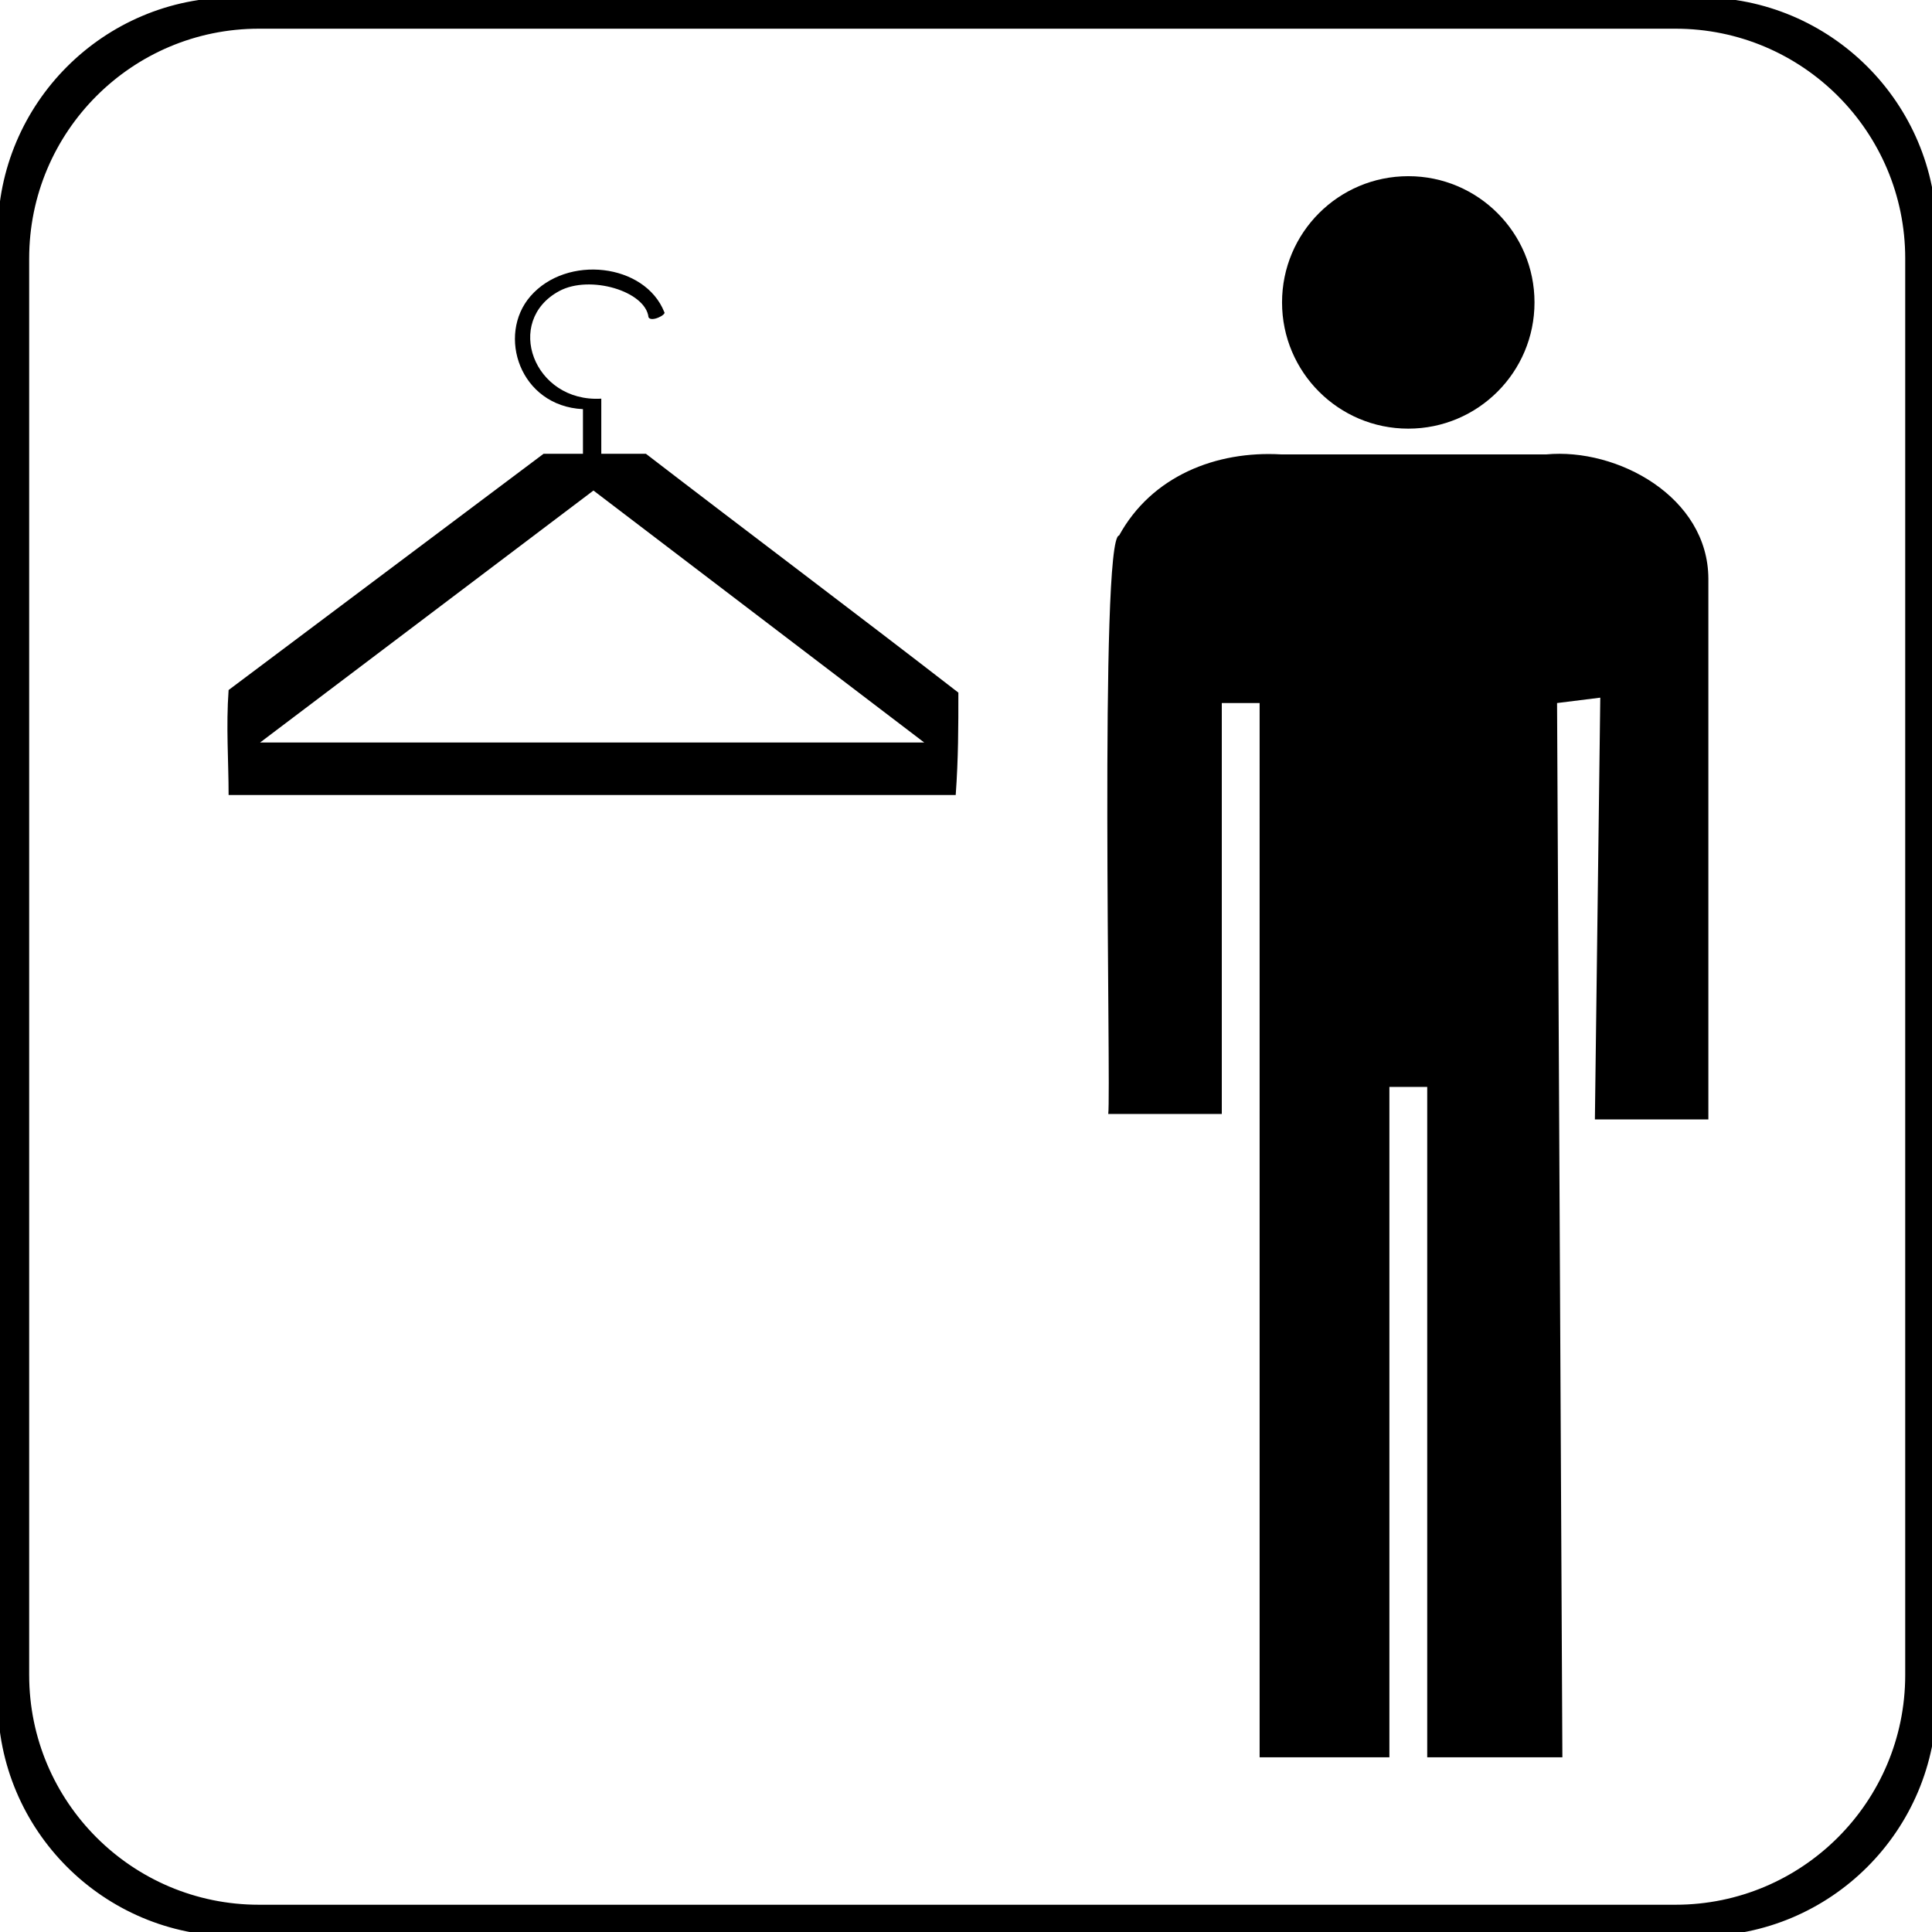
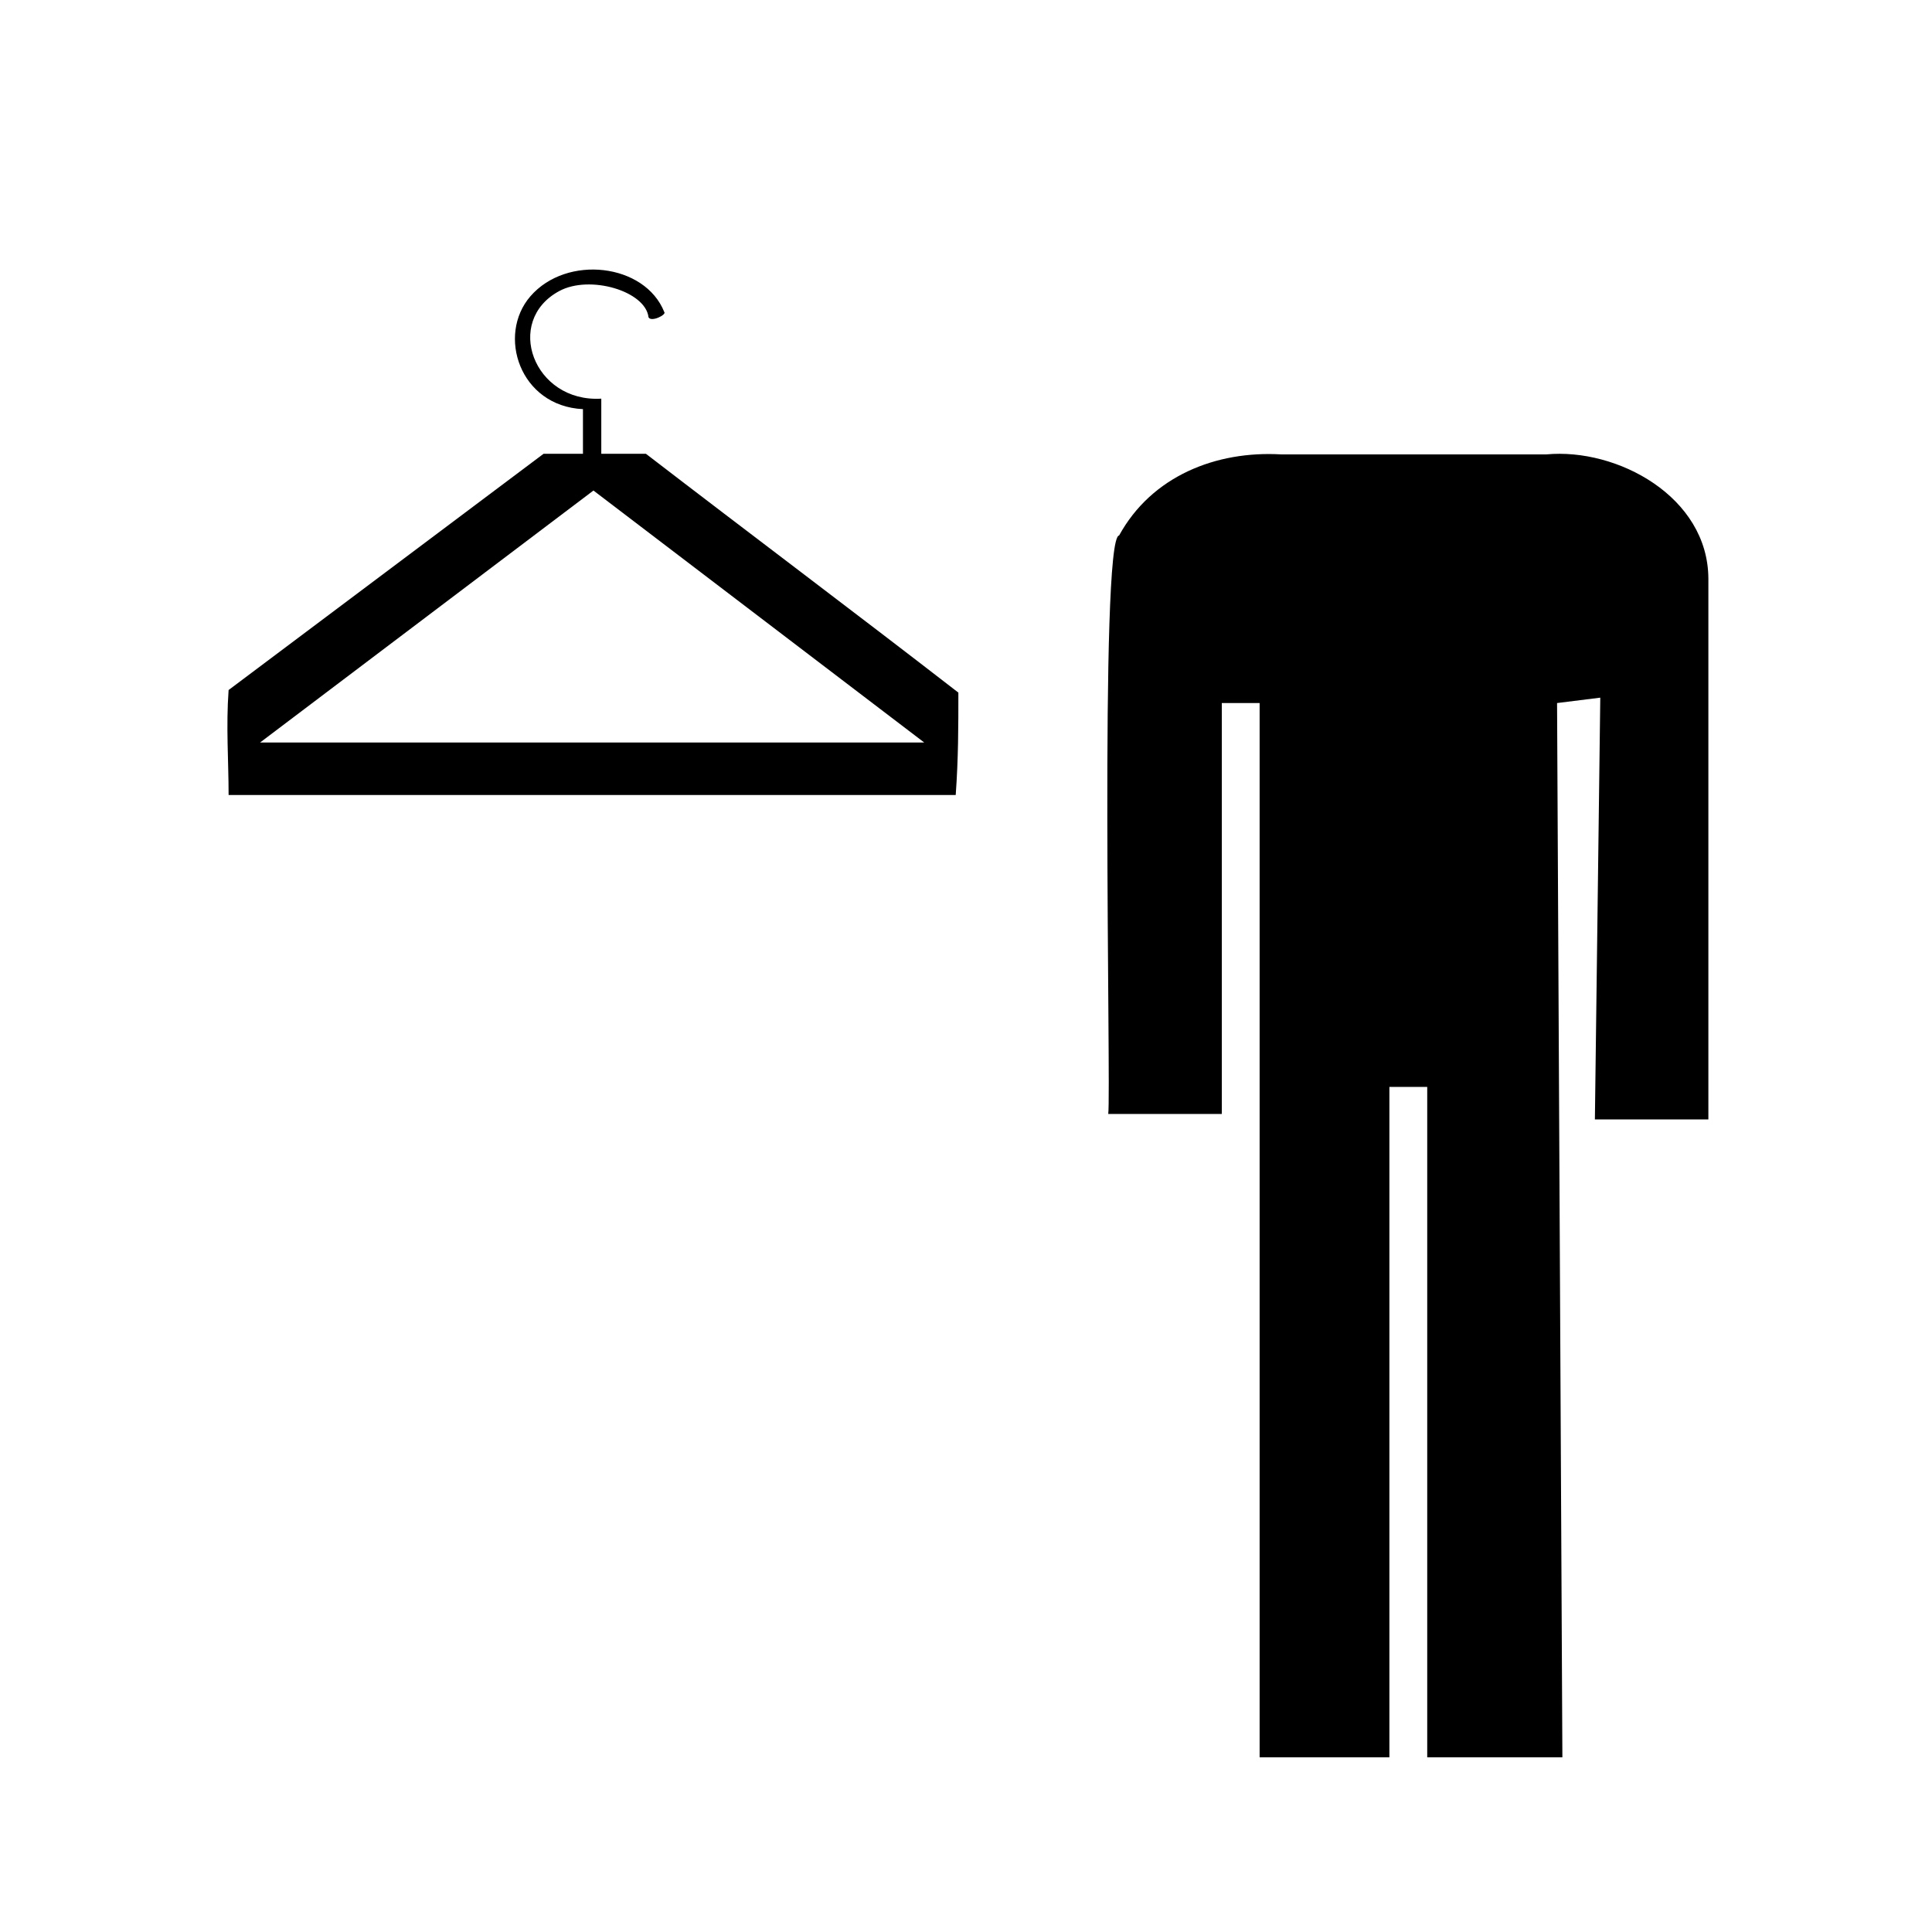
<svg xmlns="http://www.w3.org/2000/svg" version="1.1" id="Layer_1" x="0px" y="0px" viewBox="0 0 283.46 283.46" style="enable-background:new 0 0 283.46 283.46;" xml:space="preserve">
  <style type="text/css">
	.st0{stroke:#000000;stroke-miterlimit:10;}
	.st1{fill:none;}
	.st2{fill-rule:evenodd;clip-rule:evenodd;}
</style>
-   <path class="st0" d="M249.43,0.11H34.38c-18.89,0-34.21,15.32-34.21,34.21v215.05c0,18.89,15.32,34.21,34.21,34.21h215.05  c18.89,0,34.21-15.32,34.21-34.21V34.32C283.64,15.42,268.32,0.11,249.43,0.11z M280.03,245.75c0,18.89-15.32,34.21-34.21,34.21  H37.99c-18.89,0-34.21-15.32-34.21-34.21V37.92c0-18.89,15.32-34.21,34.21-34.21h207.83c18.89,0,34.21,15.32,34.21,34.21V245.75z" />
  <line class="st1" x1="141.58" y1="259.74" x2="141.58" y2="24.58" />
-   <line class="st1" x1="141.58" y1="24.58" x2="141.58" y2="259.74" />
  <line class="st1" x1="141.58" y1="259.74" x2="141.58" y2="24.58" />
  <line class="st1" x1="141.58" y1="24.58" x2="141.58" y2="259.74" />
  <path class="st2" d="M94.77,66.58h-6.55v-8.09c-9.94,0.59-14.34-11.39-6.16-15.79c4.47-2.41,12.65,0,13.09,3.85  c0.39,0.77,2.69-0.39,2.31-0.77c-2.84-7.13-14.3-8.47-19.64-2.31c-4.94,5.7-1.57,16.11,7.71,16.56v6.55h-5.78  c-15.41,11.55-30.81,23.11-46.21,34.66c-0.39,5.39,0,10.39,0,15.4h106.68c0.39-5.39,0.39-10.01,0.39-15.02  C125.19,89.68,109.79,78.13,94.77,66.58 M87.07,108.94H38.16l48.91-36.97l48.53,36.97H87.07z" />
  <path class="st2" d="M164.19,78.57c4.79-8.73,14.24-12.46,23.8-11.9h38.87c10.41-0.98,23.75,6.21,23.79,18.24c0,0,0,79.33,0,79.33  H234l0.79-61.88l-6.34,0.79l0.78,154.68H209.4v-98.36h-5.55v98.36h-19.04V103.15h-5.55v60.29H162.6  C163.04,160.21,161.27,78.83,164.19,78.57" />
-   <path class="st2" d="M225.14,44.37c0,10.23-8.29,18.52-18.52,18.52c-10.23,0-18.52-8.29-18.52-18.52s8.29-18.52,18.52-18.52  C216.84,25.84,225.14,34.14,225.14,44.37" />
</svg>